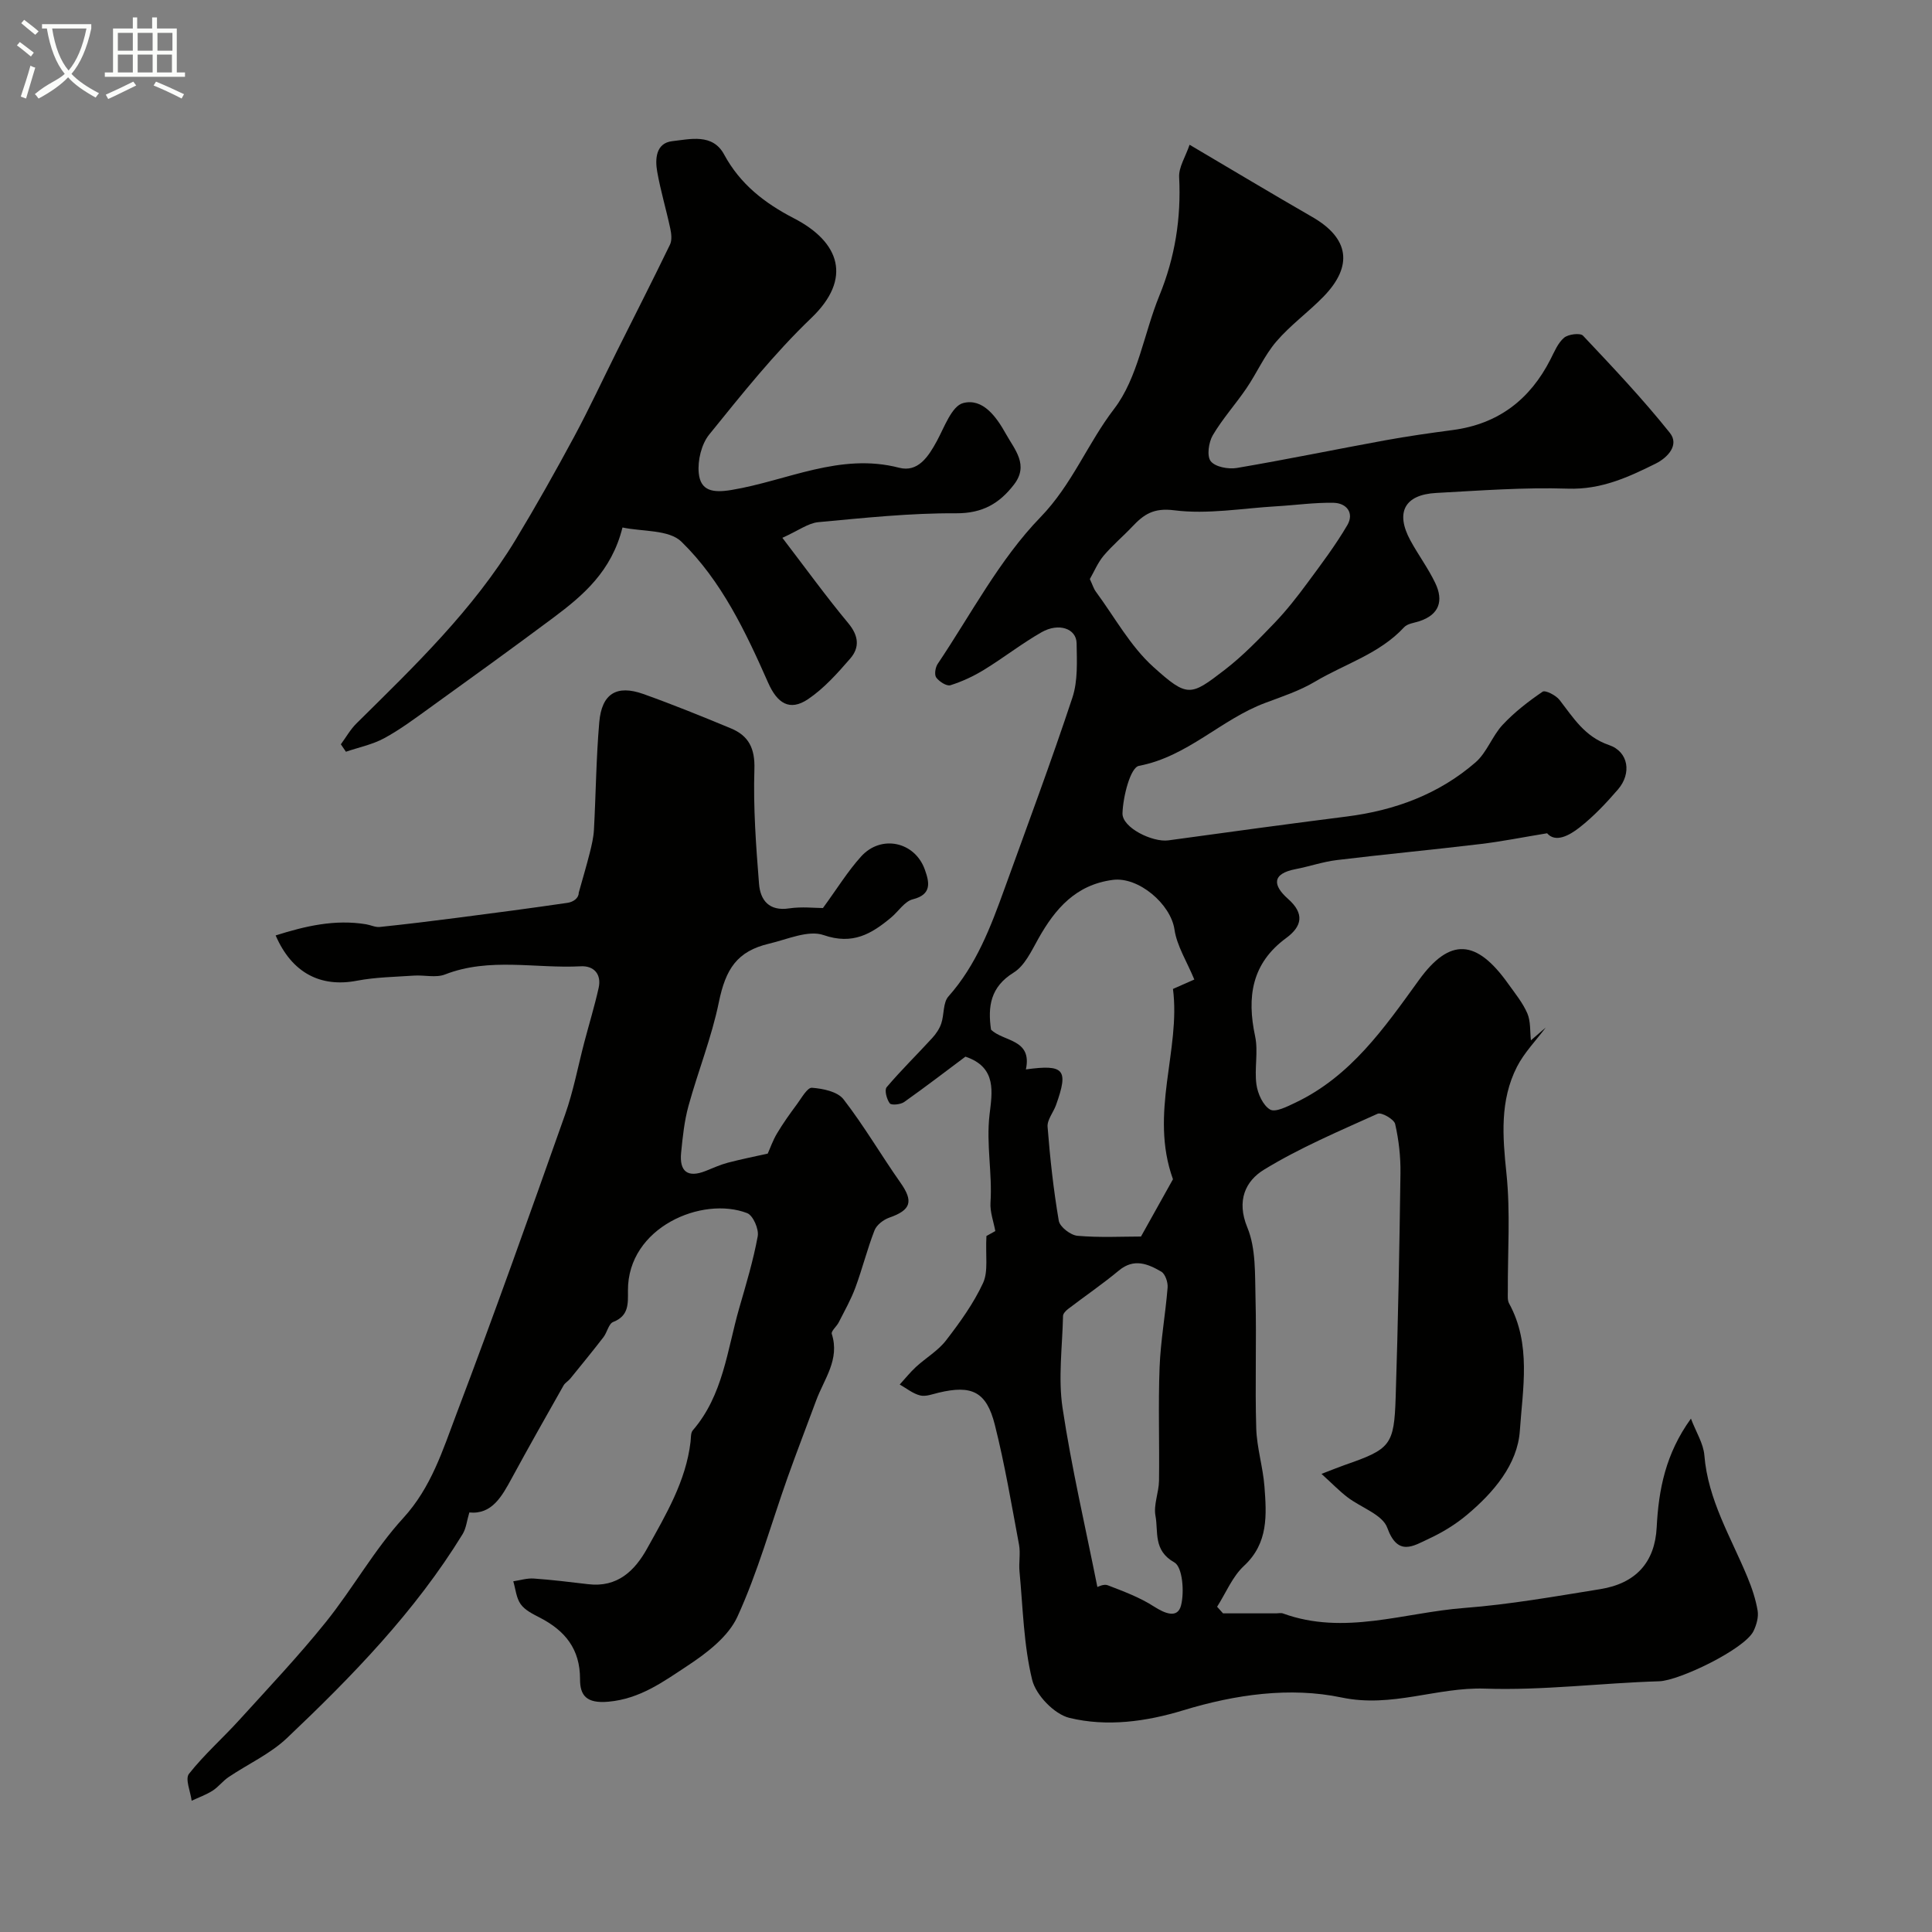
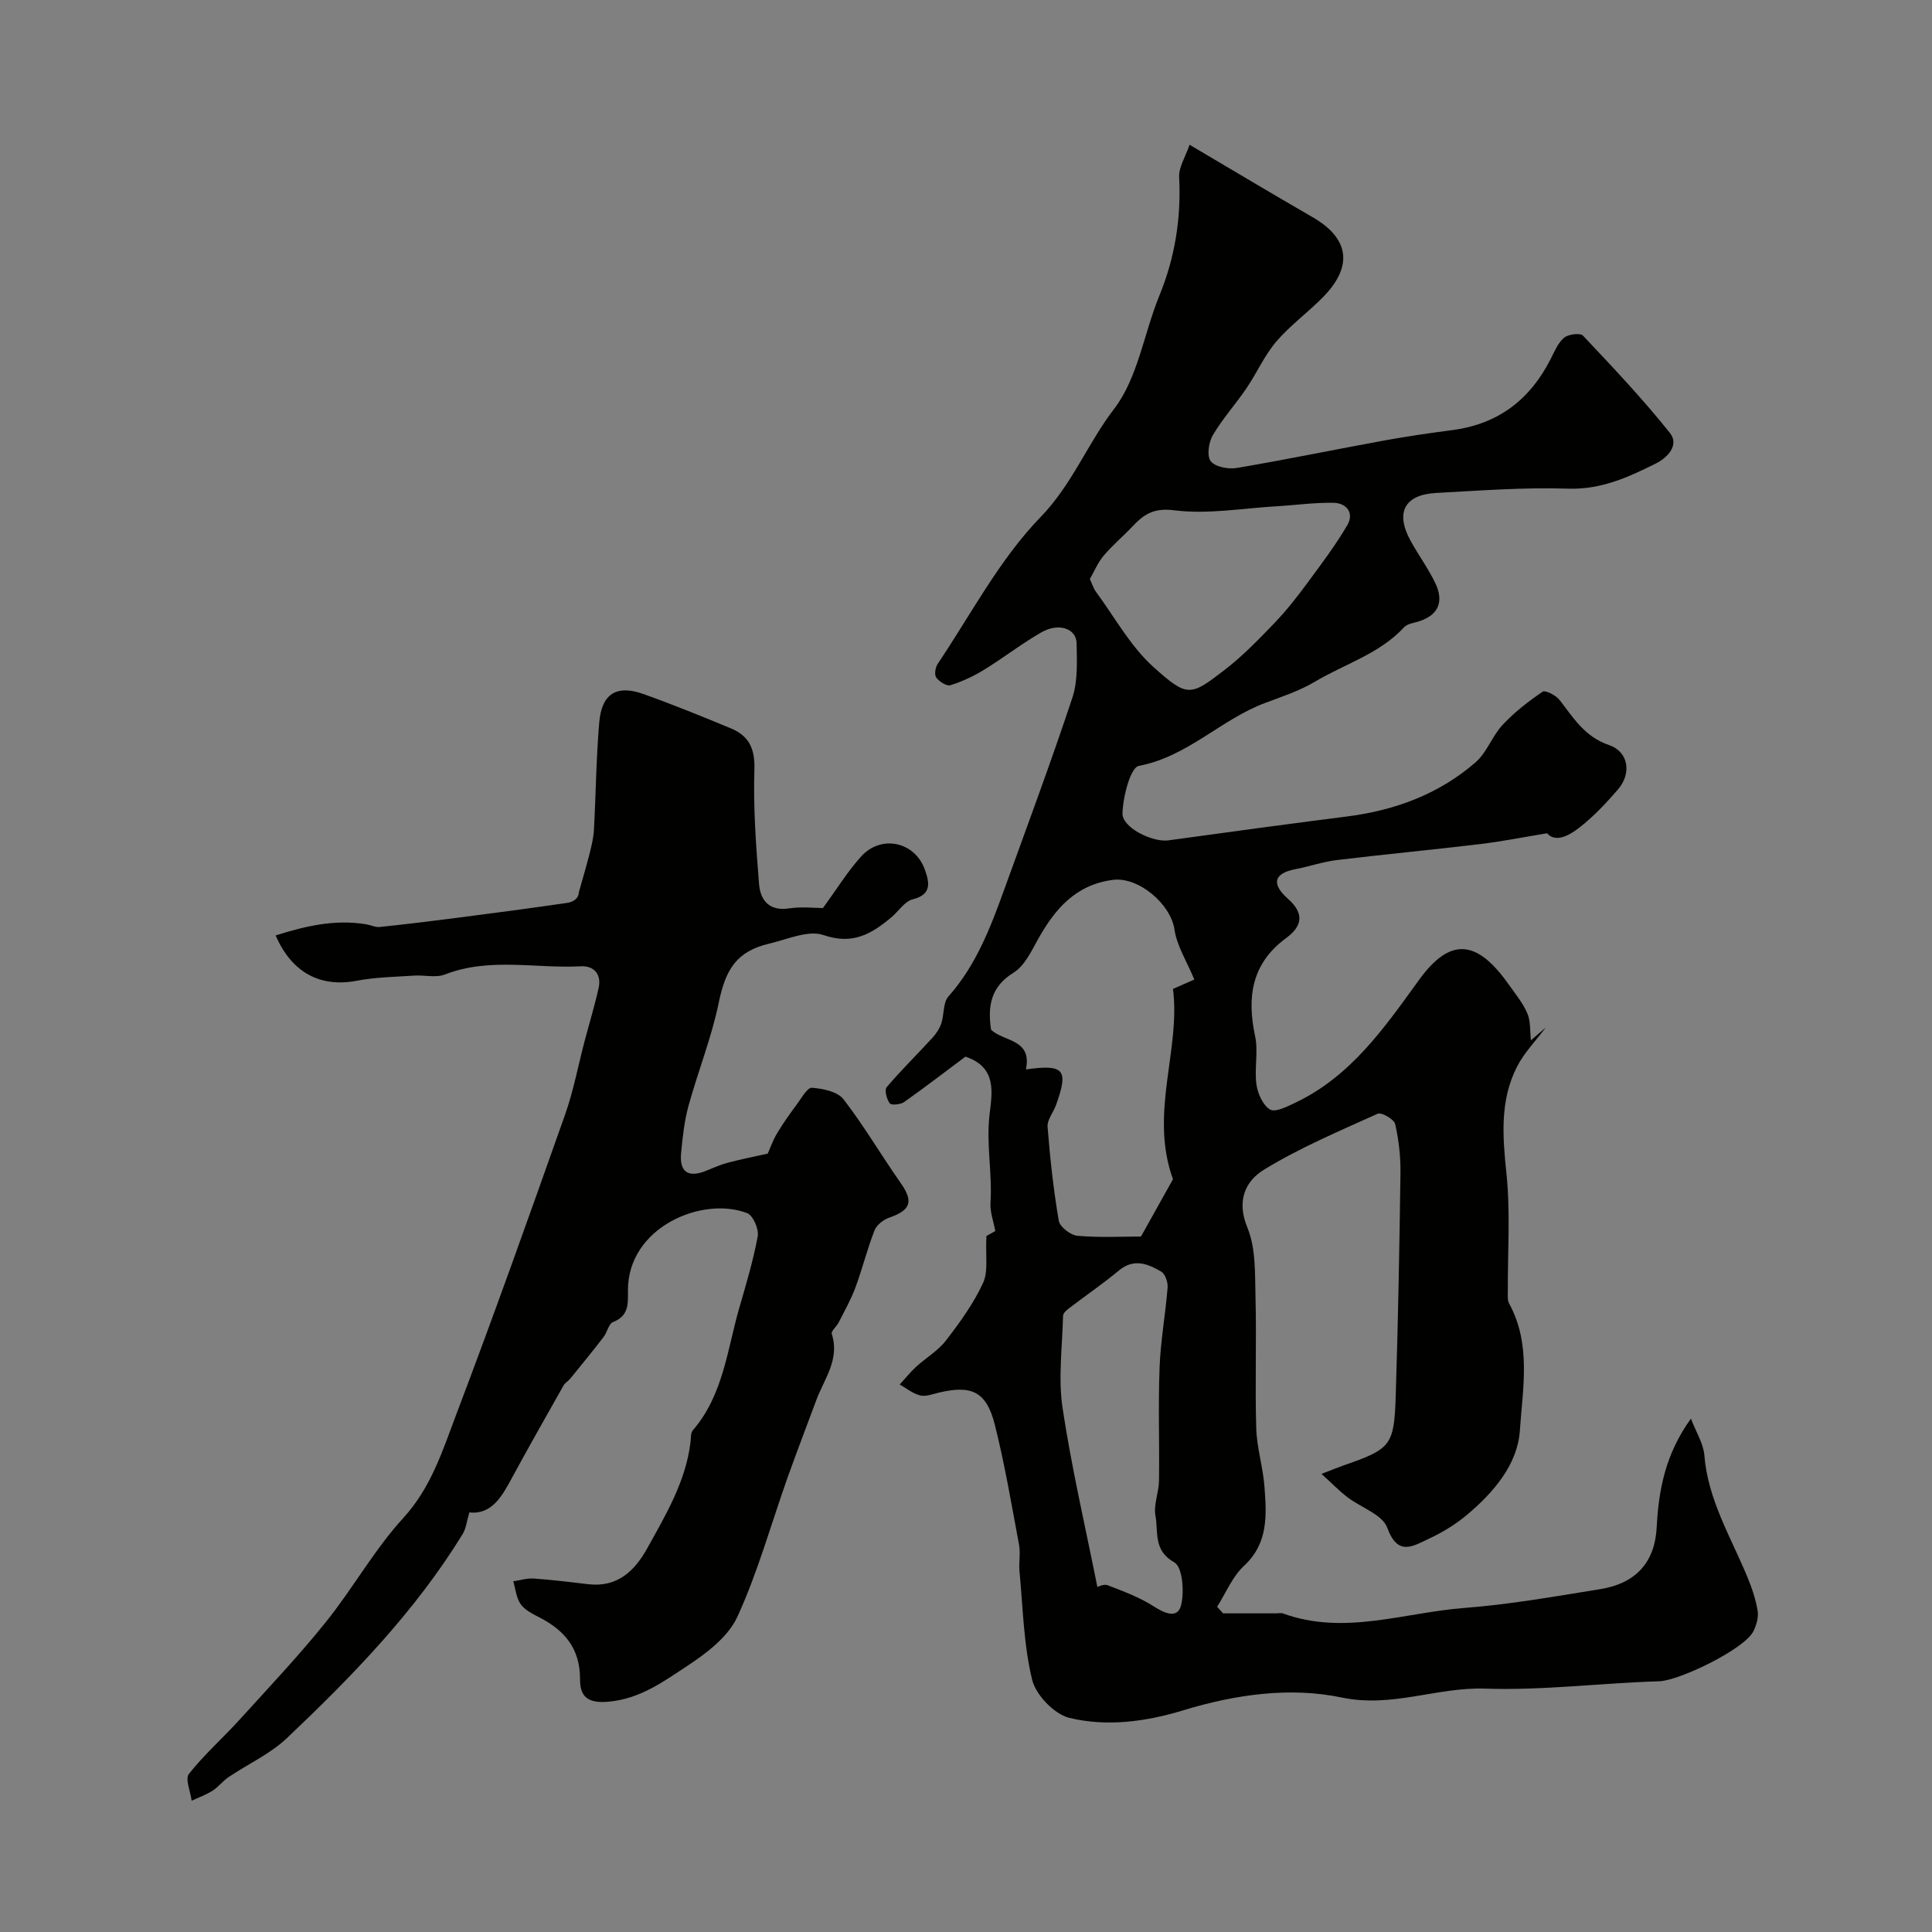
<svg xmlns="http://www.w3.org/2000/svg" enable-background="new 0 0 400 400" viewBox="0 0 400 400">
  <rect x="0" y="0" width="400" height="400" fill="#808080" stroke="none" />
-   <path d="m6.4 11.7c-1-.8-1.9-1.6-2.9-2.3l.6-.7c.9.7 1.9 1.4 2.9 2.2zm-2.1 8.3c.7-2.1 1.4-4.2 2-6.4.2.1.6.3 1 .4-.7 2.3-1.3 4.4-1.9 6.4zm3-12.8c-1.1-.9-2.1-1.7-2.9-2.4l.6-.7c1 .8 2 1.5 3 2.4zm1.4-1.3v-.9h10.2v.9c-.9 4.2-2.3 7.3-4.1 9.4 1.3 1.4 3.2 2.7 5.7 4-.2.2-.4.5-.7.9-2.5-1.4-4.4-2.7-5.7-4.2-1.4 1.5-3.5 3-6.1 4.4 0 0 0 0-.1-.1-.3-.4-.5-.7-.7-.8 2.7-2.3 4.7-2.8 6.2-4.2-1.8-2.2-3-5.3-3.7-9.4zm9.2 0h-7.1c.6 3.8 1.7 6.7 3.4 8.7 1.7-2 2.9-4.8 3.7-8.7z" fill="#fbfcfa" />
-   <path d="m31.6 3.6h.9v2.3h4.1v9.1h1.7v.9h-16.6v-.9h1.7v-9.1h4.1v-2.3h.9v2.3h3.1v-2.3zm-4 13.3.6.8c-1.9.9-3.8 1.9-5.8 2.8-.2-.3-.3-.6-.5-.9 2-.9 3.9-1.8 5.7-2.7zm-3.2-10.1v3.7h3.1v-3.7zm0 4.5v3.7h3.1v-3.7zm4.1-4.5v3.7h3.1v-3.7zm0 4.5v3.7h3.1v-3.7zm9.1 9.1c-2.1-1.1-4.1-2-5.8-2.7l.5-.8c2.2.9 4.1 1.8 5.8 2.6zm-1.9-13.6h-3.1v3.7h3.1zm-3.2 4.5v3.7h3.1v-3.7z" fill="#fbfcfa" />
  <g fill="#010100">
    <path d="m204.23 255.9c-.03.02.96-.53 1.84-1.02-.36-1.97-1.12-3.95-1-5.88.4-6.07-.91-12.08-.2-18.19.52-4.54 1.63-9.84-4.99-12.04-3.75 2.8-8.15 6.18-12.68 9.39-.75.53-2.64.71-2.98.28-.64-.84-1.14-2.76-.65-3.34 2.98-3.52 6.3-6.76 9.42-10.17.8-.87 1.52-1.93 1.89-3.03.62-1.84.34-4.31 1.48-5.59 5.79-6.52 8.76-14.41 11.64-22.38 4.75-13.14 9.64-26.24 14.03-39.5 1.15-3.47.93-7.49.87-11.25-.05-3.05-3.7-4.31-7.26-2.28-4.1 2.34-7.84 5.28-11.87 7.75-2.18 1.34-4.57 2.46-7 3.22-.78.24-2.31-.75-2.93-1.59-.43-.59-.19-2.1.3-2.83 6.91-10.28 12.78-21.61 21.28-30.37 6.57-6.78 9.74-15.25 15.25-22.43 4.92-6.42 6.16-15.6 9.36-23.43 3.24-7.92 4.53-16.01 4.1-24.54-.11-2.07 1.32-4.22 2.16-6.71 8.68 5.12 17.01 10.12 25.43 14.97 7.59 4.37 8.5 10.11 2.27 16.5-3.13 3.21-6.85 5.89-9.75 9.28-2.46 2.88-4.02 6.5-6.17 9.66-2.24 3.3-4.96 6.31-6.98 9.74-.86 1.47-1.26 4.31-.42 5.37.94 1.19 3.64 1.69 5.39 1.4 10.26-1.74 20.45-3.85 30.69-5.72 4.66-.85 9.36-1.52 14.06-2.14 9.39-1.25 15.96-6.3 20.2-14.63.81-1.58 1.53-3.39 2.82-4.48.87-.73 3.34-1.04 3.92-.42 6.17 6.54 12.36 13.09 17.97 20.11 2.02 2.52-.45 5.14-2.94 6.38-5.69 2.83-11.33 5.41-18.14 5.18-9.08-.3-18.2.4-27.29.89-6.54.35-8.49 4.02-5.36 9.8 1.63 3.01 3.7 5.78 5.17 8.86 1.74 3.64.85 6.54-3.31 7.9-1.07.35-2.44.49-3.13 1.23-5.1 5.53-12.29 7.6-18.48 11.29-3.18 1.89-6.79 3.08-10.29 4.39-9.13 3.4-16.05 11.11-26.14 13.03-1.78.34-3.3 6.36-3.41 9.81-.1 3 6.24 6.06 9.49 5.62 12.31-1.69 24.62-3.38 36.95-4.94 9.95-1.26 19.05-4.62 26.64-11.2 2.36-2.04 3.46-5.47 5.64-7.8 2.43-2.6 5.31-4.83 8.26-6.84.56-.38 2.76.74 3.51 1.71 2.88 3.71 5.2 7.61 10.23 9.33 4.08 1.39 4.72 5.88 1.87 9.19-2.43 2.82-5.03 5.58-7.95 7.87-2.2 1.73-5.01 3.2-6.73 1.21-5.07.83-9.42 1.71-13.81 2.23-9.91 1.19-19.84 2.12-29.74 3.32-2.87.35-5.65 1.32-8.5 1.87-4.98.95-4.75 3.37-1.59 6.16 3.44 3.04 2.94 5.67-.38 8.11-7.16 5.25-8.17 12.21-6.43 20.35.68 3.19-.18 6.69.27 9.96.26 1.9 1.35 4.33 2.83 5.2 1.1.64 3.56-.63 5.23-1.42 11.48-5.46 18.41-15.47 25.57-25.37 6.43-8.89 11.93-8.48 18.49.74 1.42 1.99 3.01 3.93 3.97 6.14.71 1.66.53 3.71.74 5.58l3.06-2.64c-2.01 2.69-4.44 5.17-5.95 8.12-3.56 6.99-2.98 14.4-2.18 22.05.85 8.1.24 16.36.29 24.54 0 .81-.1 1.75.26 2.4 4.63 8.43 2.82 17.63 2.23 26.33-.47 7.02-5.46 12.84-10.97 17.46-2.35 1.97-5.07 3.63-7.85 4.92-3.22 1.5-6.45 3.77-8.63-2.26-.99-2.75-5.48-4.19-8.29-6.36-1.66-1.28-3.13-2.8-5.33-4.8 2.61-1 3.65-1.43 4.71-1.8 9.59-3.34 10.33-4.06 10.65-14.12.5-15.43.78-30.86.99-46.3.05-3.41-.34-6.9-1.1-10.22-.23-.99-2.84-2.48-3.63-2.12-7.97 3.6-16.08 7.03-23.51 11.57-3.82 2.33-5.77 6.39-3.46 11.98 1.8 4.36 1.56 9.68 1.69 14.58.23 8.99-.12 18 .15 26.99.12 4.02 1.39 8 1.7 12.04.44 5.88.86 11.72-4.24 16.45-2.4 2.23-3.74 5.6-5.56 8.46.41.46.82.92 1.23 1.37h10.92c.5 0 1.05-.14 1.49.02 12.66 4.61 25.07-.19 37.54-1.14 9.42-.72 18.78-2.39 28.12-3.89 7.45-1.2 11.34-5.6 11.71-12.81.4-7.76 1.81-15.19 7.09-22.5 1.08 2.83 2.58 5.16 2.78 7.59.74 9.24 5.5 16.96 8.91 25.21.93 2.24 1.72 4.59 2.12 6.97.22 1.33-.24 2.94-.85 4.21-1.81 3.74-15.4 10.28-19.53 10.4-12.04.36-24.09 1.93-36.09 1.52-9.97-.33-19.22 4.03-29.66 1.84-10.67-2.24-22.02-.63-32.75 2.64-7.76 2.37-15.83 3.46-23.61 1.58-3.12-.76-6.93-4.71-7.71-7.87-1.77-7.25-1.91-14.91-2.62-22.42-.18-1.84.23-3.76-.1-5.56-1.55-8.3-2.95-16.65-5.01-24.83-1.73-6.88-4.78-8.29-11.64-6.65-1.26.3-2.67.86-3.82.57-1.51-.37-2.83-1.47-4.23-2.26 1.12-1.22 2.15-2.53 3.37-3.65 2.05-1.88 4.57-3.34 6.23-5.5 2.88-3.74 5.71-7.66 7.67-11.91 1.09-2.41.46-5.63.68-9.69zm8.17-34.49c7.97-1.09 8.87.01 6.24 7.37-.55 1.53-1.86 3.06-1.75 4.51.51 6.51 1.22 13.03 2.32 19.46.22 1.27 2.45 2.99 3.88 3.11 4.62.4 9.3.15 13.14.15 2.56-4.58 4.87-8.71 6.62-11.86-4.95-13.75 1.64-26.77 0-39.4 2.05-.9 3.62-1.59 4.42-1.95-1.54-3.74-3.61-6.94-4.11-10.37-.78-5.27-7.45-10.95-12.75-10.26-7.68 1-11.95 5.97-15.44 12.19-1.42 2.53-2.82 5.59-5.1 7-4.82 2.98-5.38 7.02-4.69 11.81 2.52 2.53 8.58 1.87 7.22 8.24zm13.24-101.52c.55 1.16.78 1.97 1.24 2.6 3.89 5.27 7.13 11.28 11.9 15.58 7.11 6.41 7.7 6.06 14.79.61 3.74-2.88 7.06-6.33 10.34-9.74 2.47-2.58 4.69-5.42 6.81-8.3 2.87-3.88 5.8-7.77 8.23-11.92 1.46-2.5-.14-4.56-2.84-4.62-3.93-.08-7.88.49-11.82.72-7.07.41-14.26 1.71-21.17.83-4.31-.55-6.31.86-8.7 3.39-1.94 2.05-4.13 3.88-5.94 6.03-1.2 1.44-1.95 3.27-2.84 4.82zm1.56 208.68c.09-.02 1.31-.68 2.14-.36 3.27 1.26 6.62 2.5 9.54 4.38 2.29 1.47 4.92 2.58 5.64-.2.72-2.8.31-7.96-1.38-8.91-4.43-2.48-3.29-6.34-3.91-9.64-.43-2.29.69-4.82.73-7.25.11-7.83-.18-15.66.12-23.48.21-5.53 1.22-11.02 1.66-16.54.09-1.09-.49-2.81-1.31-3.29-2.76-1.61-5.65-2.83-8.77-.24-3.39 2.82-7.05 5.31-10.55 7.99-.45.35-1.01.93-1.02 1.42-.14 6.36-1.03 12.85-.1 19.05 1.86 12.38 4.73 24.62 7.21 37.07z" />
    <path d="m57.07 193.67c6.17-1.95 12.25-3.37 18.72-2.31.95.16 1.91.65 2.82.56 5.38-.56 10.75-1.21 16.12-1.91 7.6-.98 15.2-1.98 22.78-3.09 1.21-.18 2.32-.98 2.31-2.09.77-2.76 1.59-5.5 2.29-8.27.39-1.56.77-3.16.86-4.76.4-7.42.46-14.86 1.1-22.26.51-5.92 3.59-7.82 9.11-5.86 6.12 2.18 12.14 4.63 18.14 7.12 3.69 1.53 5.01 4.14 4.87 8.46-.25 7.9.33 15.85.96 23.75.27 3.36 2.07 5.69 6.24 5.06 2.6-.39 5.3-.07 6.99-.07 2.92-3.99 5.12-7.6 7.91-10.68 4.15-4.59 11.15-3.07 13.2 2.76.87 2.46 1.57 5.1-2.5 6.11-1.7.42-2.97 2.5-4.49 3.77-4.07 3.4-7.96 5.72-13.98 3.64-3.18-1.1-7.52.89-11.27 1.77-6.67 1.57-9.01 5.26-10.42 12.13-1.49 7.28-4.31 14.28-6.29 21.48-.86 3.13-1.2 6.42-1.52 9.67-.39 3.87 1.33 5.28 5.09 3.78 1.51-.6 3-1.29 4.56-1.7 2.82-.74 5.69-1.31 8.28-1.89.5-1.1 1.06-2.74 1.93-4.19 1.24-2.08 2.66-4.07 4.11-6.02.95-1.28 2.16-3.49 3.11-3.42 2.28.17 5.31.79 6.54 2.39 4.26 5.5 7.78 11.56 11.79 17.26 2.73 3.88 2.2 5.67-2.34 7.25-1.19.42-2.59 1.5-3.03 2.62-1.51 3.88-2.52 7.95-3.96 11.85-.92 2.49-2.25 4.83-3.45 7.2-.43.85-1.62 1.81-1.44 2.39 1.71 5.3-1.59 9.33-3.23 13.78-1.96 5.32-4.02 10.61-5.92 15.96-3.42 9.63-6.15 19.57-10.39 28.82-1.91 4.16-6.39 7.56-10.42 10.21-4.93 3.24-9.73 6.79-16.29 7.38-4.56.41-5.88-1.31-5.87-4.66.02-6.26-3.11-10.05-8.31-12.74-1.44-.74-3.08-1.54-3.97-2.78-.93-1.29-1.06-3.14-1.54-4.75 1.42-.21 2.85-.67 4.25-.57 3.76.26 7.52.73 11.26 1.17 6.04.72 9.64-2.76 12.23-7.44 3.86-6.97 8-13.87 8.96-22.04.1-.81.01-1.85.47-2.38 6.29-7.28 7.11-16.62 9.61-25.31 1.42-4.92 2.91-9.85 3.83-14.87.27-1.47-.96-4.3-2.18-4.78-9.27-3.6-24.76 2.9-24.69 16.03.01 2.7.22 5.22-3.06 6.5-.94.37-1.24 2.16-2.02 3.16-2.24 2.9-4.56 5.74-6.87 8.58-.42.51-1.08.86-1.39 1.42-3.59 6.34-7.18 12.68-10.66 19.09-2.1 3.87-4.16 7.65-8.84 7.19-.51 1.69-.65 3.27-1.39 4.48-9.84 16.04-22.84 29.4-36.37 42.23-3.47 3.29-8.07 5.37-12.09 8.08-1.19.8-2.1 2.04-3.3 2.81-1.34.85-2.88 1.4-4.34 2.08-.24-1.89-1.39-4.5-.56-5.56 3.16-4.01 7.05-7.43 10.49-11.23 6.04-6.65 12.22-13.19 17.84-20.18 5.61-6.98 10.03-14.99 16.05-21.57 5.81-6.35 8.18-14.09 11.03-21.61 7.79-20.52 15.14-41.2 22.46-61.89 1.73-4.88 2.68-10.03 4-15.05.98-3.73 2.11-7.42 2.95-11.18.64-2.86-.99-4.63-3.69-4.49-9.36.5-18.88-1.9-28.11 1.69-1.89.74-4.29.09-6.45.24-3.93.27-7.91.32-11.76 1.05-7.48 1.45-13.48-1.54-16.86-9.37z" />
-     <path d="m128.88 109.21c-2.26 9.05-8.1 14.03-14.28 18.65-8.5 6.34-17.1 12.55-25.71 18.75-3.04 2.19-6.08 4.46-9.36 6.24-2.43 1.31-5.26 1.88-7.91 2.79-.35-.51-.7-1.03-1.05-1.54 1.07-1.45 1.97-3.08 3.24-4.33 11.98-11.84 24.16-23.51 32.97-38.07 4.22-6.98 8.22-14.1 12.09-21.28 3.15-5.85 5.94-11.88 8.91-17.82 3.65-7.31 7.37-14.59 10.93-21.95.45-.92.29-2.28.06-3.35-.84-3.93-2-7.79-2.7-11.74-.48-2.69-.26-5.94 3.1-6.33 3.73-.42 8.37-1.65 10.74 2.74 3.34 6.17 8.38 10.08 14.47 13.23 9.46 4.88 12.15 12.45 3.59 20.64-7.7 7.37-14.4 15.81-21.13 24.12-1.62 2-2.43 5.39-2.17 8 .37 3.68 2.91 4.13 6.79 3.48 11.48-1.9 22.43-7.78 34.69-4.6 3.9 1.01 6.05-2.28 7.81-5.51 1.56-2.88 3.09-7.26 5.45-7.88 4.09-1.07 6.89 2.86 8.86 6.4 1.81 3.25 4.8 6.41 1.66 10.48-3.03 3.93-6.54 5.97-11.99 5.94-9.51-.06-19.04.96-28.53 1.84-2.09.2-4.06 1.72-7.43 3.24 4.84 6.32 9.06 12.16 13.65 17.68 2.16 2.6 2.39 5.02.4 7.32-2.65 3.05-5.43 6.18-8.74 8.41-3.81 2.56-6.38.84-8.26-3.42-4.65-10.53-9.65-21.08-17.93-29.17-2.58-2.55-8.11-2.08-12.22-2.96z" />
  </g>
</svg>